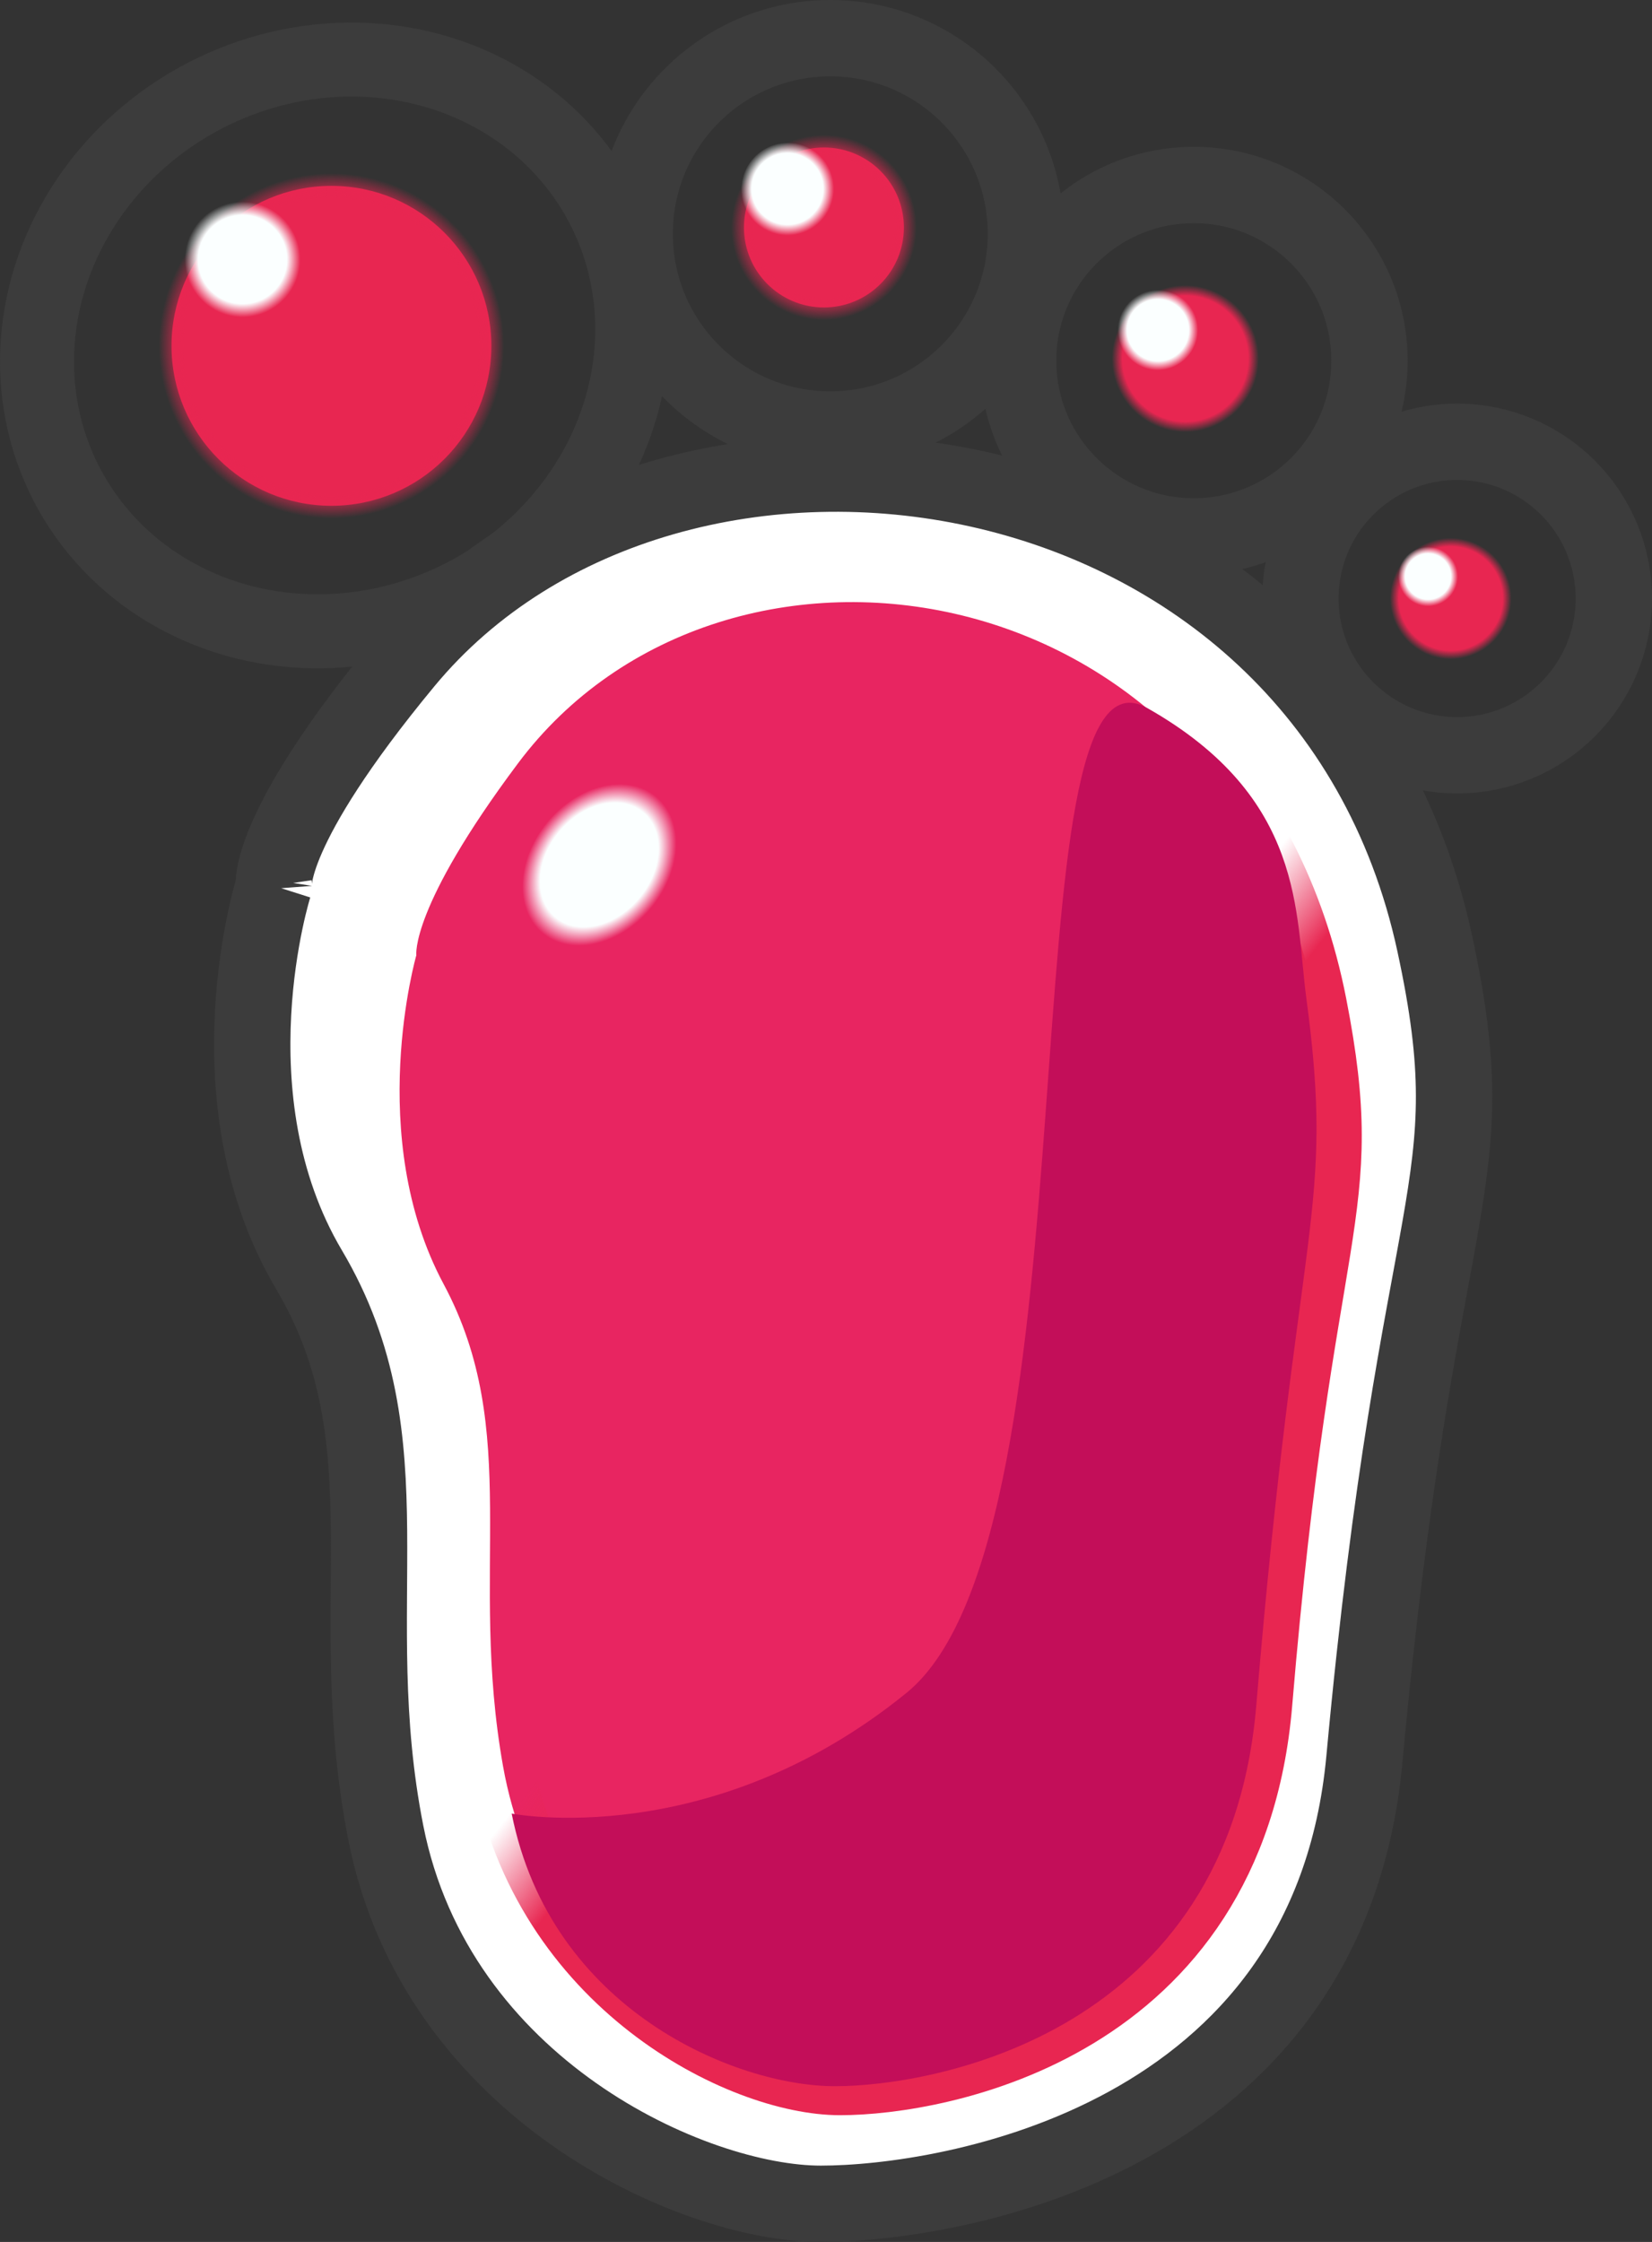
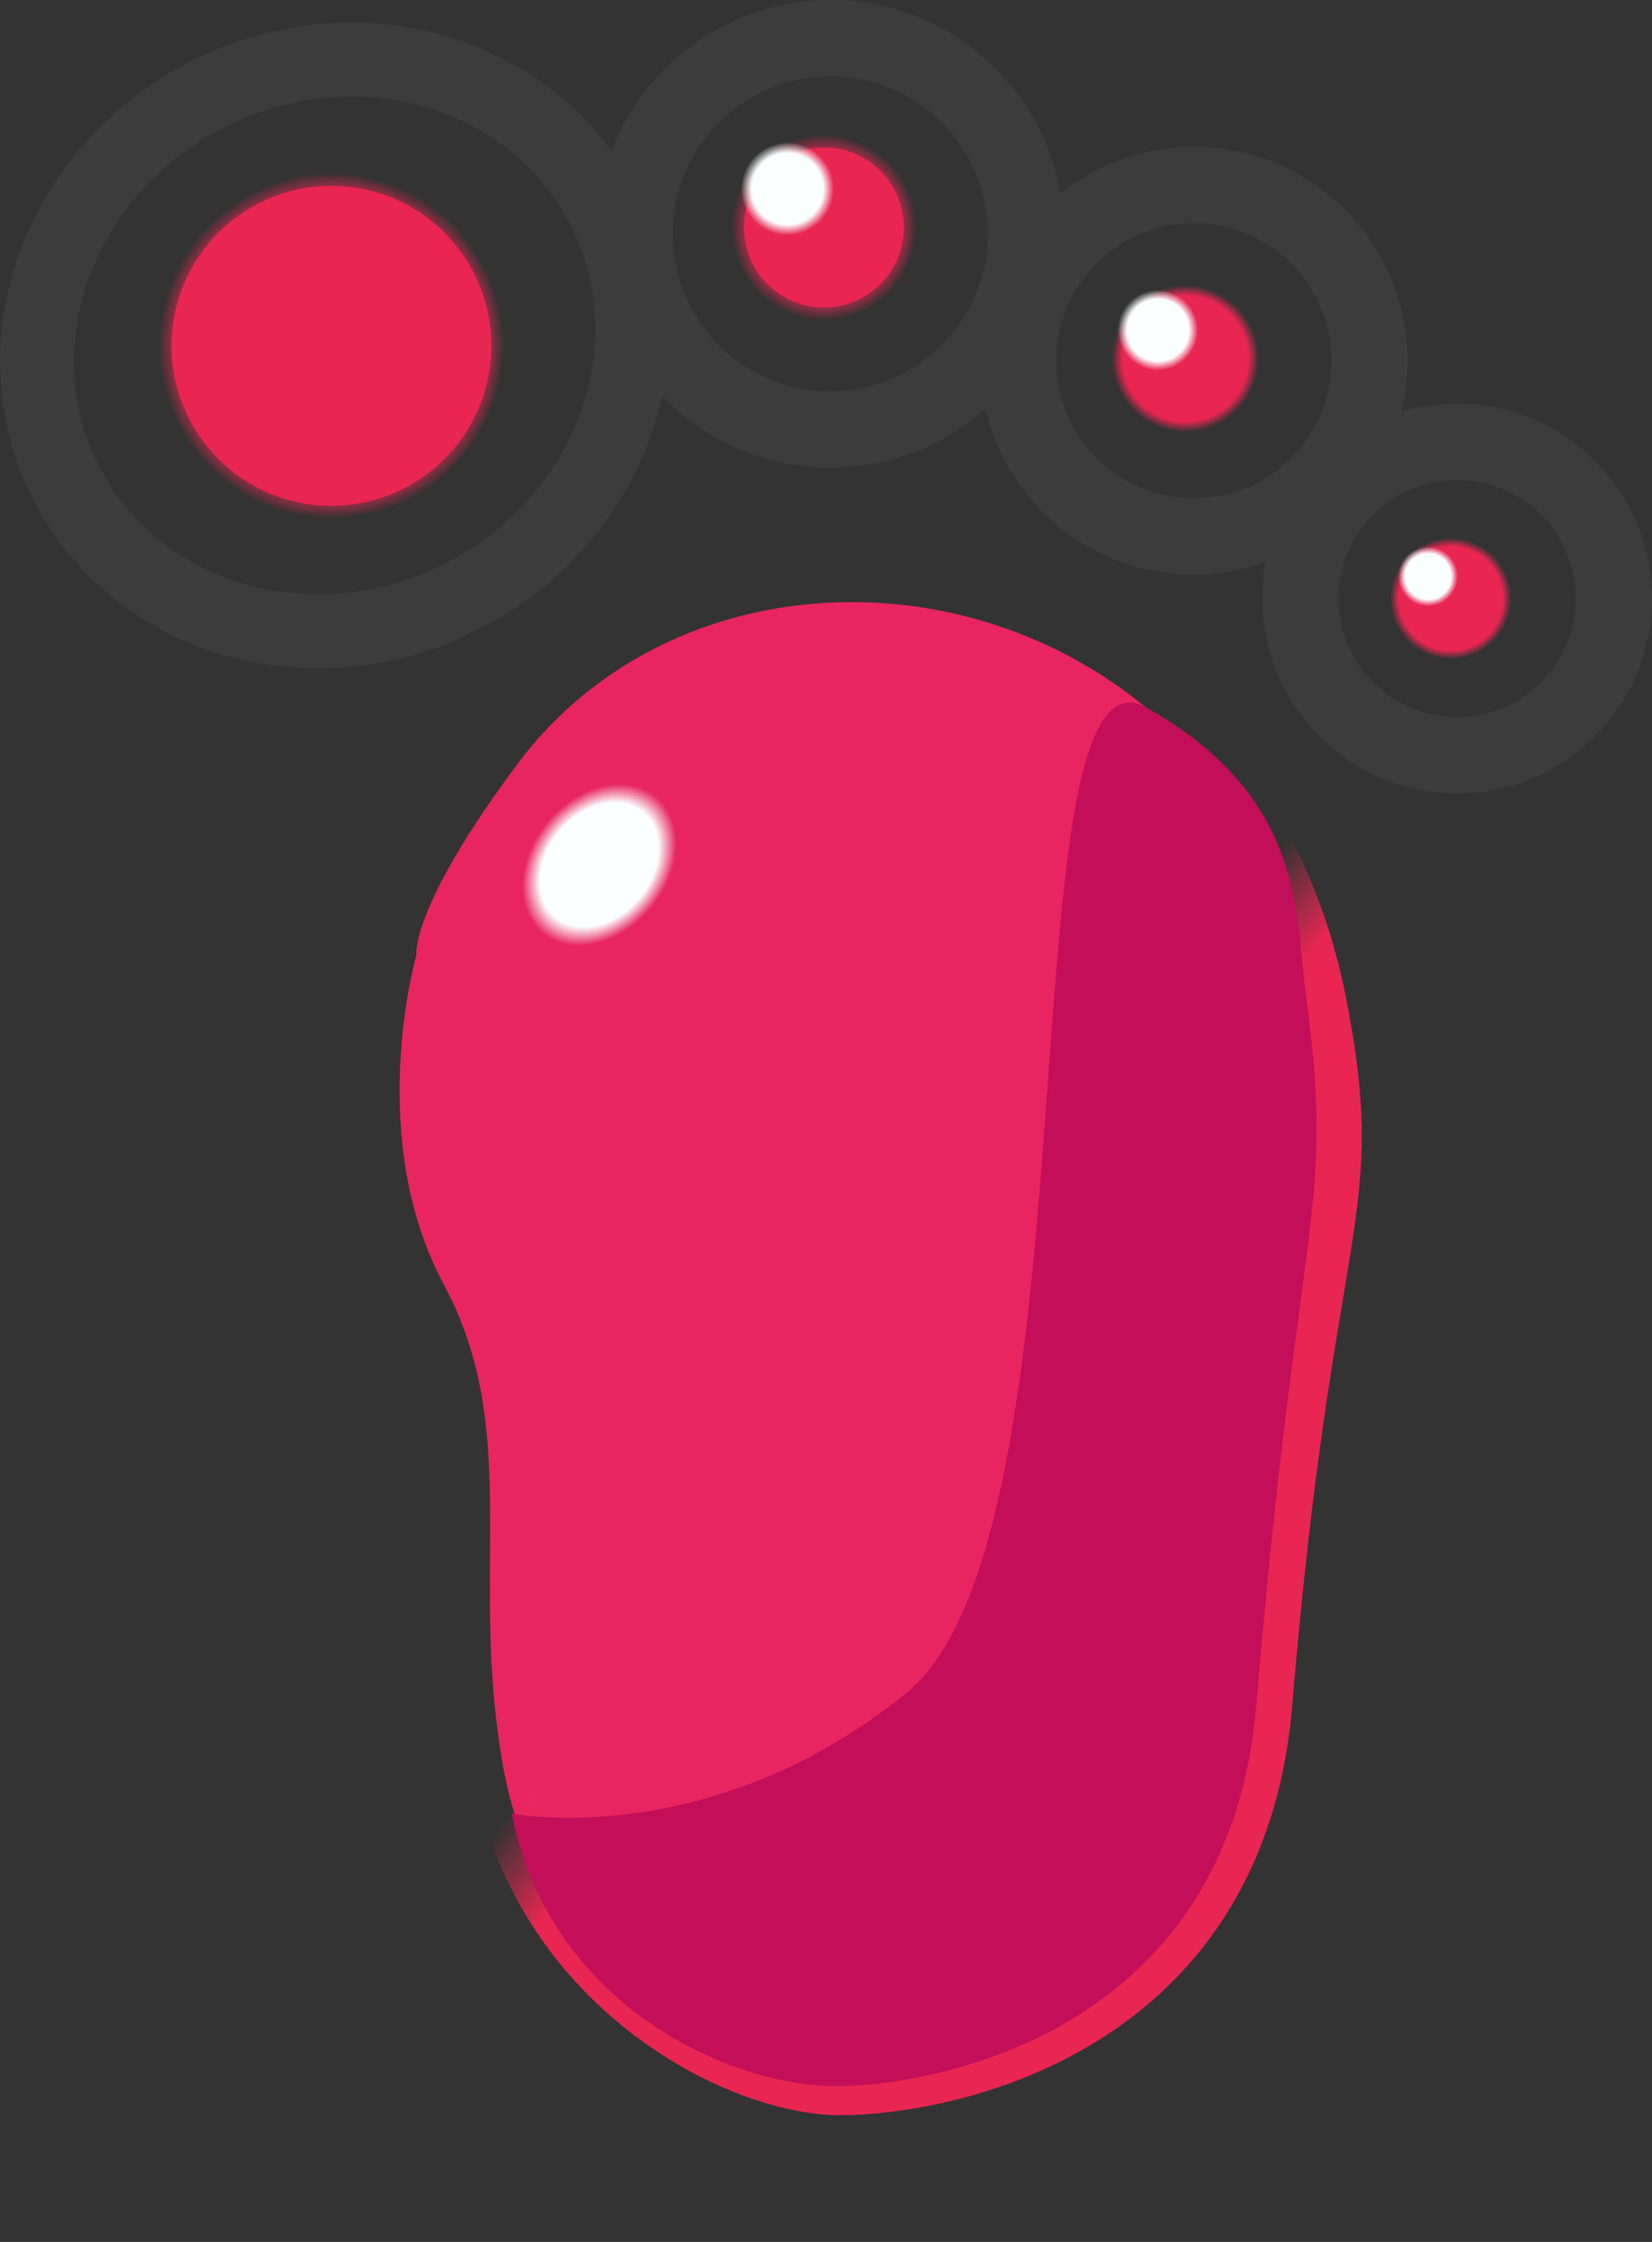
<svg xmlns="http://www.w3.org/2000/svg" xmlns:ns1="http://www.inkscape.org/namespaces/inkscape" xmlns:ns2="http://sodipodi.sourceforge.net/DTD/sodipodi-0.dtd" xmlns:xlink="http://www.w3.org/1999/xlink" width="85.902mm" height="116.55mm" viewBox="0 0 85.902 116.55" version="1.1" id="svg1" ns1:version="1.3.2 (091e20e, 2023-11-25, custom)" ns2:docname="logof.svg">
  <rect x="0" y="0" width="85.902" height="116.55" fill="#333333" stroke="none" />
  <ns2:namedview id="namedview1" pagecolor="#ffffff" bordercolor="#000000" borderopacity="0.25" ns1:showpageshadow="2" ns1:pageopacity="0.0" ns1:pagecheckerboard="0" ns1:deskcolor="#d1d1d1" ns1:document-units="mm" ns1:zoom="0.80978535" ns1:cx="161.77126" ns1:cy="220.42878" ns1:window-width="1920" ns1:window-height="1147" ns1:window-x="1592" ns1:window-y="-8" ns1:window-maximized="1" ns1:current-layer="layer1" />
  <defs id="defs1">
    <linearGradient xlink:href="#linearGradient14-1" id="linearGradient58" x1="121.965" y1="173.239" x2="96.301" y2="152.785" gradientUnits="userSpaceOnUse" />
    <linearGradient id="linearGradient14-1">
      <stop style="stop-color:#e82651;stop-opacity:1;" offset="0.855" id="stop15" />
      <stop style="stop-color:#e82651;stop-opacity:0;" offset="1" id="stop16" />
    </linearGradient>
    <radialGradient xlink:href="#linearGradient14-1" id="radialGradient16" cx="79.322" cy="86.14" fx="79.322" fy="86.14" r="8.976" gradientUnits="userSpaceOnUse" />
    <radialGradient xlink:href="#linearGradient28" id="radialGradient20" cx="104.931" cy="79.987" fx="104.931" fy="79.987" r="4.819" gradientUnits="userSpaceOnUse" />
    <linearGradient id="linearGradient28">
      <stop style="stop-color:#e82651;stop-opacity:1;" offset="0.754" id="stop27" />
      <stop style="stop-color:#e82651;stop-opacity:0;" offset="1" id="stop28" />
    </linearGradient>
    <radialGradient xlink:href="#linearGradient14-1" id="radialGradient21" cx="123.722" cy="86.805" fx="123.722" fy="86.805" r="3.821" gradientUnits="userSpaceOnUse" />
    <radialGradient xlink:href="#linearGradient14-1" id="radialGradient22" cx="137.525" cy="99.277" fx="137.525" fy="99.277" r="3.156" gradientUnits="userSpaceOnUse" />
    <radialGradient xlink:href="#linearGradient29" id="radialGradient30" cx="74.914" cy="82.085" fx="74.914" fy="82.085" r="3.006" gradientUnits="userSpaceOnUse" gradientTransform="translate(-0.215,-0.436)" />
    <linearGradient id="linearGradient29">
      <stop style="stop-color:#fbffff;stop-opacity:1;" offset="0.766" id="stop29" />
      <stop style="stop-color:#fbffff;stop-opacity:0;" offset="1" id="stop30" />
    </linearGradient>
    <radialGradient xlink:href="#linearGradient29" id="radialGradient30-9" cx="74.914" cy="82.085" fx="74.914" fy="82.085" r="3.006" gradientUnits="userSpaceOnUse" gradientTransform="matrix(0.806,0,0,0.806,42.654,11.819)" />
    <radialGradient xlink:href="#linearGradient29" id="radialGradient30-92" cx="74.914" cy="82.085" fx="74.914" fy="82.085" r="3.006" gradientUnits="userSpaceOnUse" gradientTransform="matrix(0.696,0,0,0.696,70.158,28.195)" />
    <radialGradient xlink:href="#linearGradient29" id="radialGradient30-0" cx="74.914" cy="82.085" fx="74.914" fy="82.085" r="3.006" gradientUnits="userSpaceOnUse" gradientTransform="matrix(0.516,0,0,0.516,97.69,55.776)" />
    <radialGradient xlink:href="#linearGradient29" id="radialGradient30-1" cx="74.914" cy="82.085" fx="74.914" fy="82.085" r="3.006" gradientUnits="userSpaceOnUse" gradientTransform="matrix(1.215,0,0,1.504,43.276,-37.732)" />
  </defs>
  <g ns1:label="Layer 1" ns1:groupmode="layer" id="layer1" transform="translate(-62.177,-90.223)">
    <g id="g71" transform="translate(0.089,22.061)">
      <circle style="fill:none;stroke:#3c3c3c;stroke-width:3.969;stroke-linecap:round;stroke-dasharray:none;stroke-opacity:1" id="path2" cx="105.262" cy="80.318" r="10.172" />
      <circle style="fill:none;stroke:#3c3c3c;stroke-width:3.969;stroke-linecap:round;stroke-dasharray:none;stroke-opacity:1" id="path3" cx="124.164" cy="86.914" r="9.134" />
      <circle style="fill:none;stroke:#3c3c3c;stroke-width:3.969;stroke-linecap:round;stroke-dasharray:none;stroke-opacity:1" id="path4" cx="137.857" cy="99.277" r="8.148" />
-       <path style="fill:#ffffff;fill-opacity:1;stroke:#3c3c3c;stroke-width:3.969;stroke-linecap:round;stroke-dasharray:none;stroke-opacity:1" d="m 76.329,114.215 c 0,0 -3.492,10.975 1.829,19.955 5.321,8.98 1.663,17.461 3.991,29.268 2.625,13.315 15.964,19.29 22.616,19.29 6.652,0 26.431,-3.213 28.27,-23.115 2.763,-29.909 6.472,-29.384 3.658,-42.405 -5.761,-26.661 -39.653,-31.428 -53.546,-14.634 -7.252,8.765 -6.818,11.641 -6.818,11.641 z" id="path5" />
+       <path style="fill:#ffffff;fill-opacity:1;stroke:#3c3c3c;stroke-width:3.969;stroke-linecap:round;stroke-dasharray:none;stroke-opacity:1" d="m 76.329,114.215 z" id="path5" />
      <path style="fill:#e82561;fill-opacity:1;stroke:url(#linearGradient58);stroke-width:3.233;stroke-linecap:round;stroke-dasharray:none;stroke-opacity:1" d="m 83.737,117.82 c 0,0 -2.705,9.401 1.417,17.093 4.123,7.692 1.288,14.956 3.092,25.07 2.034,11.405 12.368,16.523 17.521,16.523 5.153,0 20.477,-2.752 21.902,-19.799 2.141,-25.619 5.014,-25.169 2.834,-36.322 -4.463,-22.837 -30.72,-26.92 -41.484,-12.535 -5.618,7.508 -5.282,9.971 -5.282,9.971 z" id="path5-2" />
      <path style="fill:#c30e59;fill-opacity:1;stroke:none;stroke-width:0.529;stroke-linecap:round;stroke-dasharray:none;stroke-opacity:1" d="m 88.695,162.444 c 2.034,10.229 11.662,14.171 16.816,14.171 5.153,0 20.477,-2.752 21.902,-19.799 2.141,-25.619 4.111,-25.53 2.599,-36.793 -0.586,-4.363 -0.034,-10.388 -8.267,-15.052 -7.586,-4.298 -2.305,42.898 -12.522,51.198 -10.217,8.3 -20.528,6.274 -20.528,6.274 z" id="path5-2-8" />
      <ellipse style="fill:none;stroke:#3c3c3c;stroke-width:3.847;stroke-linecap:round;stroke-dasharray:none;stroke-opacity:1" id="path1" cx="31.258" cy="112.951" rx="15.692" ry="14.634" transform="rotate(-27.238)" />
      <circle style="fill:#e82651;fill-opacity:1;stroke:url(#radialGradient16);stroke-width:1.323;stroke-linecap:round;stroke-dasharray:none;stroke-opacity:1" id="path6" cx="79.322" cy="86.14" r="8.315" />
      <circle style="fill:#e82651;fill-opacity:1;stroke:url(#radialGradient20);stroke-width:1.323;stroke-linecap:round;stroke-dasharray:none;stroke-opacity:1" id="path7" cx="104.931" cy="79.987" r="4.157" />
      <circle style="fill:#e82651;fill-opacity:1;stroke:url(#radialGradient21);stroke-width:1.323;stroke-linecap:round;stroke-dasharray:none;stroke-opacity:1" id="path8" cx="123.722" cy="86.805" r="3.16" />
      <circle style="fill:#e82651;fill-opacity:1;stroke:url(#radialGradient22);stroke-width:1.323;stroke-linecap:round;stroke-dasharray:none;stroke-opacity:1" id="path9" cx="137.525" cy="99.277" r="2.494" />
-       <circle style="fill:url(#radialGradient30);stroke:none;stroke-width:7.175;stroke-linecap:round;stroke-dasharray:none;stroke-opacity:1" id="path28" cx="74.699" cy="81.649" r="3.006" />
      <circle style="fill:url(#radialGradient30-9);stroke:none;stroke-width:5.786;stroke-linecap:round;stroke-dasharray:none;stroke-opacity:1" id="path28-5" cx="103.064" cy="78.012" r="2.424" />
      <circle style="fill:url(#radialGradient30-92);stroke:none;stroke-width:4.992;stroke-linecap:round;stroke-dasharray:none;stroke-opacity:1" id="path28-7" cx="122.281" cy="85.307" r="2.092" />
      <circle style="fill:url(#radialGradient30-0);stroke:none;stroke-width:3.702;stroke-linecap:round;stroke-dasharray:none;stroke-opacity:1" id="path28-6" cx="136.345" cy="98.132" r="1.551" />
      <ellipse style="fill:url(#radialGradient30-1);stroke:none;stroke-width:9.701;stroke-linecap:round;stroke-dasharray:none;stroke-opacity:1" id="path28-9" cx="134.324" cy="85.728" rx="3.654" ry="4.522" transform="matrix(0.965,0.264,-0.424,0.906,0,0)" />
    </g>
  </g>
</svg>